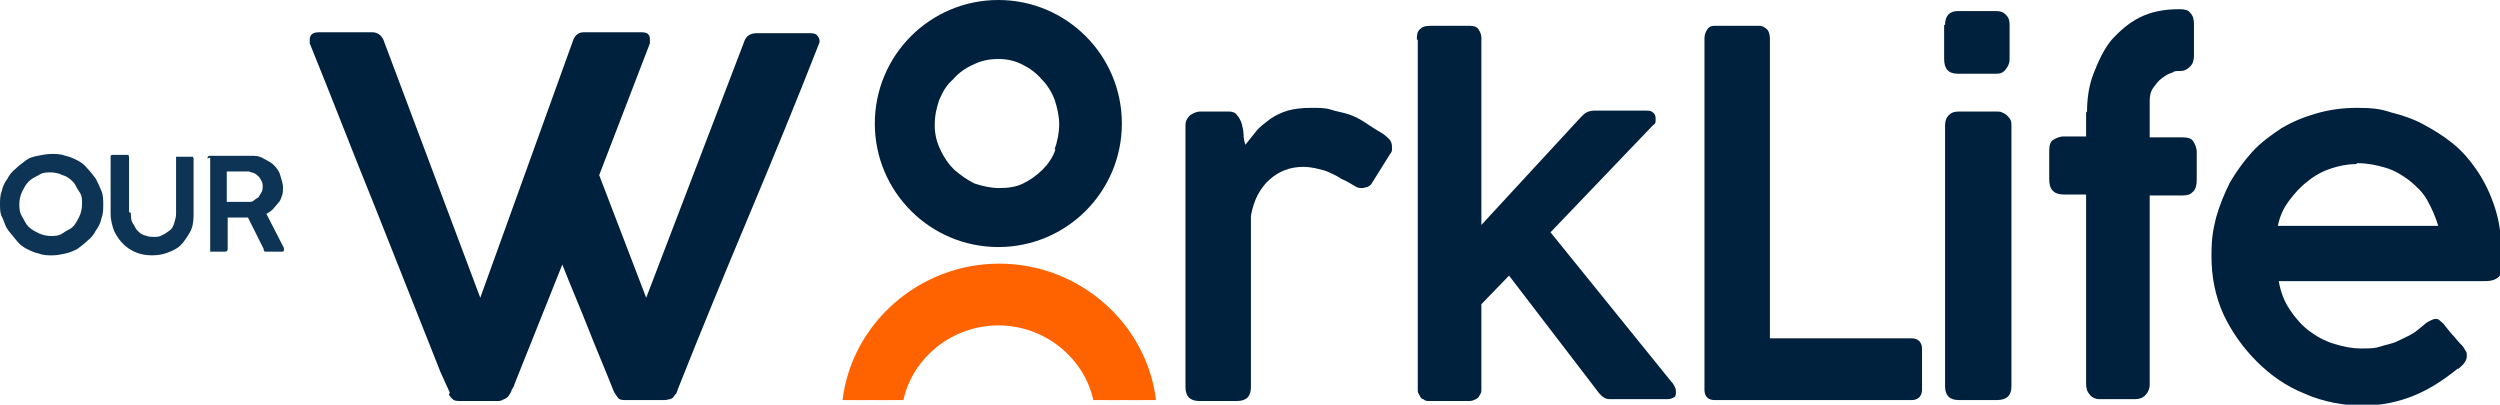
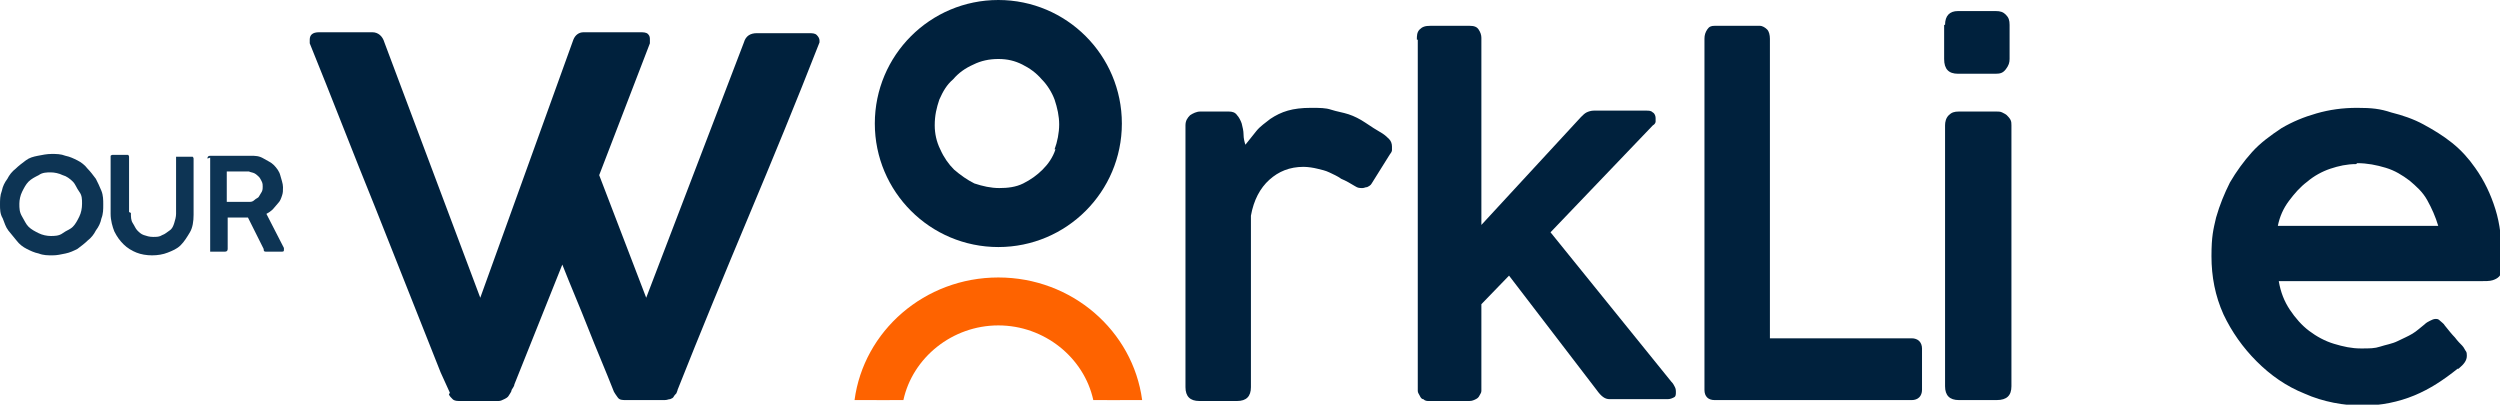
<svg xmlns="http://www.w3.org/2000/svg" viewBox="0 0 271.2 43.9">
  <defs>
    <style>      .cls-1 {        fill: #0d3454;      }      .cls-2 {        fill: #00213d;      }      .cls-3 {        fill: #fe6300;      }    </style>
  </defs>
  <g>
    <g id="Layer_2">
      <g id="Layer_1-2">
        <g>
          <g>
            <g>
              <g>
                <path class="cls-3" d="M96.5,43.4c1-5.4,5.9-9.5,11.8-9.5s10.8,4.1,11.8,9.5h3.8c-1-7.5-7.6-13.3-15.6-13.3s-14.6,5.8-15.6,13.3h3.8,0Z" />
                <path class="cls-3" d="M108.3,32.4c-6.6,0-12.2,4.8-13.2,11h2.9c1-4.6,5.3-8.1,10.3-8.1s9.3,3.5,10.3,8.1h2.9c-1-6.2-6.6-11-13.2-11h0Z" />
-                 <path class="cls-3" d="M94.1,43.4c1-6.7,7-11.9,14.2-11.9s13.1,5.2,14.2,11.9h2.9c-1-8.3-8.3-14.8-17-14.8s-16,6.5-17,14.8h2.9Z" />
              </g>
              <path class="cls-2" d="M108.3,0c-7.4,0-13.4,6-13.4,13.4s6,13.4,13.4,13.4,13.4-6,13.4-13.4S115.7,0,108.3,0ZM114.5,16.2c-.3.9-.8,1.6-1.4,2.2-.6.6-1.3,1.1-2.1,1.5-.8.4-1.7.5-2.6.5s-1.8-.2-2.7-.5c-.8-.4-1.5-.9-2.2-1.5-.6-.6-1.1-1.3-1.5-2.2-.4-.8-.6-1.7-.6-2.6h0c0-1.1.2-1.9.5-2.8.4-.9.8-1.6,1.5-2.2.6-.7,1.3-1.2,2.2-1.6.8-.4,1.7-.6,2.7-.6s1.8.2,2.6.6c.8.4,1.5.9,2.1,1.6.6.6,1.1,1.4,1.4,2.2.3.9.5,1.8.5,2.7s-.2,1.9-.5,2.7h0Z" />
            </g>
            <g>
              <path class="cls-2" d="M48.8,42.6c-.2-.4-.3-.7-.5-1.1-.2-.4-.3-.7-.5-1.1-2.4-6-4.7-11.9-7.1-17.9-2.4-5.9-4.7-11.9-7.1-17.8,0,0,0-.1,0-.2,0,0,0-.1,0-.2,0-.5.3-.8,1-.8h5.8c.6,0,1.1.4,1.3,1.1l10.4,27.7,10.1-28c.2-.5.6-.8,1.1-.8h6.1c.4,0,.7,0,.9.2s.2.4.2.6v.4l-5.5,14.3,5.1,13.3,10.6-27.7c.2-.7.7-1,1.4-1h5.6c.4,0,.7,0,.9.2s.3.4.3.6,0,.2,0,.2h0c-2.5,6.4-5.1,12.7-7.7,18.9-2.6,6.2-5.2,12.5-7.7,18.8,0,0,0,.1-.1.3,0,.1-.2.2-.3.4s-.2.2-.4.3c-.2,0-.3.1-.6.1h-4.2c-.4,0-.7,0-.9-.3s-.3-.4-.4-.6c-.9-2.3-1.9-4.6-2.8-6.9s-1.9-4.6-2.8-6.9l-5.2,13c0,.2-.2.4-.3.6,0,.2-.2.4-.3.6-.1.2-.3.3-.5.4-.2.1-.4.2-.6.2h-4.2c-.3,0-.6,0-.8-.2-.2-.2-.3-.3-.4-.5h0Z" />
              <path class="cls-2" d="M128.6,13.6c0-.5.2-.8.5-1.1.3-.2.7-.4,1.1-.4h3.1c.4,0,.7.1.9.4.2.2.4.6.5.9.1.4.2.8.2,1.2s.1.8.2,1.1c.4-.5.8-1,1.2-1.5s1-.9,1.5-1.3c.6-.4,1.2-.7,1.9-.9.7-.2,1.5-.3,2.5-.3s1.6,0,2.2.2,1.3.3,1.9.5c.6.2,1.2.5,1.8.9.6.4,1.2.8,1.9,1.2.3.2.5.4.7.6.2.2.3.5.3.8,0,.1,0,.3,0,.4,0,.1-.1.3-.2.4l-2,3.2c-.1.2-.3.3-.5.4-.2,0-.3.1-.5.1-.3,0-.5,0-.8-.2-.5-.3-1-.6-1.5-.8-.4-.3-.9-.5-1.3-.7s-.9-.3-1.3-.4c-.4-.1-1-.2-1.5-.2-1.5,0-2.7.5-3.7,1.4-1,.9-1.7,2.2-2,3.9v18.6c0,1-.5,1.5-1.5,1.5h-4.1c-1,0-1.5-.5-1.5-1.5V13.6h0Z" />
              <path class="cls-2" d="M153.7,4.3c0-.4,0-.8.3-1.1s.6-.4,1.2-.4h4.2c.5,0,.8.1,1,.4.2.3.3.6.3.9v20.3l10.8-11.7c.2-.2.4-.4.6-.5s.5-.2.8-.2h5.6c.4,0,.6,0,.8.2.2.1.3.4.3.6s0,.3,0,.4c0,.1-.1.3-.3.4l-11.1,11.6,13.1,16.2h0c.2.2.3.4.4.6s.1.4.1.5c0,.3,0,.5-.2.6s-.4.2-.7.2h-6.3c-.5,0-.9-.3-1.4-1l-9.5-12.4-3,3.1v8.9c0,.2,0,.3,0,.5s-.1.3-.2.5c-.1.2-.2.3-.4.4s-.4.2-.7.2h-4.4c-.2,0-.4,0-.6-.2-.2,0-.3-.2-.4-.4-.1-.2-.2-.3-.2-.5s0-.3,0-.4V4.3h0Z" />
            </g>
            <path class="cls-2" d="M208.2,37c-.2-.2-.5-.3-.8-.3h-15.4V4.2c0-.4-.1-.8-.3-1s-.5-.4-.8-.4h-4.9c-.4,0-.6.1-.8.4-.2.3-.3.6-.3,1v38.1c0,.7.4,1.1,1.1,1.1h21.4c.3,0,.6-.1.8-.3s.3-.5.3-.8v-4.5c0-.3-.1-.6-.3-.8h0Z" />
            <path class="cls-2" d="M211,2.7c0-1,.5-1.5,1.4-1.5h4.1c.5,0,.8.1,1.1.4s.4.6.4,1.1v3.7c0,.4-.1.7-.4,1.1s-.6.5-1.1.5h-4.1c-1,0-1.5-.5-1.5-1.6,0,0,0-3.7,0-3.7ZM211,13.6c0-.4.1-.8.4-1.1s.6-.4,1.1-.4h4.1c.2,0,.4,0,.6.1s.4.2.5.3c.1.1.3.3.4.5s.1.4.1.6v28.3c0,1-.5,1.5-1.6,1.5h-4.1c-1,0-1.5-.5-1.5-1.5V13.6h0Z" />
-             <path class="cls-2" d="M226.4,12.2c0-1.5.2-2.9.7-4.2s1.1-2.6,1.9-3.6c.9-1,1.9-1.9,3.1-2.5,1.2-.6,2.6-.9,4.2-.9h.2c.5,0,.9.1,1.1.4.3.3.4.7.4,1.2v3.4c0,.5-.1.9-.4,1.2s-.6.5-1.1.5-.6,0-.9.2c-.4.1-.7.3-1.1.6s-.6.6-.9,1-.4.9-.4,1.4v4h3.6c.5,0,.9.1,1.1.4s.4.7.4,1.2v3c0,.6-.1,1-.4,1.3-.3.3-.6.4-1.1.4h-3.6v20.5c0,.5-.2.9-.5,1.2-.3.3-.7.4-1.1.4h-3.8c-.5,0-.9-.2-1.1-.5-.3-.3-.4-.7-.4-1.2v-20.5h-2.4c-.5,0-.9-.1-1.2-.4s-.4-.7-.4-1.3v-3c0-.6.1-1,.4-1.2.3-.2.7-.4,1.2-.4h2.4v-2.7h0Z" />
            <path class="cls-2" d="M266.6,40c-1.5,1.2-3,2.2-4.7,2.9-1.7.7-3.6,1.1-5.6,1.1s-4.3-.4-6.3-1.3c-2-.8-3.7-2-5.2-3.5s-2.7-3.2-3.6-5.1c-.9-2-1.3-4.1-1.3-6.3s.2-2.9.5-4.2c.4-1.4.9-2.6,1.5-3.8.7-1.2,1.5-2.3,2.4-3.3.9-1,2-1.8,3.2-2.6,1.2-.7,2.4-1.2,3.8-1.6,1.4-.4,2.8-.6,4.4-.6s2.5.1,3.7.5c1.2.3,2.4.7,3.5,1.3,1.1.6,2.1,1.2,3.1,2,1,.8,1.8,1.7,2.5,2.7,1,1.4,1.7,2.9,2.2,4.5.5,1.6.7,3.4.7,5.3s0,.9,0,1.2-.1.6-.3.8-.4.3-.7.4-.8.1-1.4.1h-21.8c.2,1.2.6,2.2,1.2,3.1s1.3,1.7,2.1,2.3,1.7,1.1,2.7,1.4c1,.3,1.9.5,2.9.5s1.5,0,2.1-.2,1.3-.3,1.9-.6,1.1-.5,1.6-.8.9-.7,1.3-1t0,0c.2-.2.4-.3.6-.4s.4-.2.6-.2.3,0,.5.2.4.3.5.5c.4.5.8,1,1.1,1.3.3.4.6.7.8.9s.3.5.4.6.1.4.1.5c0,.5-.3.9-.9,1.4h0ZM255.6,17.8c-1,0-1.9.2-2.8.5s-1.8.8-2.5,1.4c-.8.6-1.4,1.3-2,2.1-.6.8-1,1.7-1.2,2.7h17.4c-.3-1-.7-1.9-1.2-2.8s-1.2-1.5-1.9-2.1c-.8-.6-1.6-1.1-2.6-1.4s-2-.5-3.1-.5h0Z" />
          </g>
          <g>
            <path class="cls-1" d="M0,22.2c0-.5,0-1,.2-1.5.1-.5.3-.9.6-1.3.2-.4.5-.8.9-1.1.3-.3.7-.6,1.1-.9s.8-.4,1.3-.5c.5-.1,1-.2,1.5-.2s1,0,1.5.2c.5.1.9.3,1.3.5.4.2.8.5,1.1.9.3.3.6.7.9,1.1.2.4.4.8.6,1.3s.2,1,.2,1.5,0,1-.2,1.5c-.1.5-.3.9-.6,1.3-.2.4-.5.8-.9,1.1-.3.3-.7.6-1.1.9-.4.2-.8.4-1.3.5s-.9.2-1.4.2-1,0-1.5-.2c-.5-.1-.9-.3-1.3-.5s-.8-.5-1.1-.9-.6-.7-.9-1.1-.4-.8-.6-1.3C0,23.2,0,22.7,0,22.2h0ZM2.1,22.1c0,.5,0,.9.3,1.4s.4.8.7,1.1.7.5,1.1.7c.4.2.9.3,1.3.3s.9,0,1.3-.3.8-.4,1.1-.7.5-.7.7-1.1c.2-.4.3-.9.3-1.4s0-.9-.3-1.3-.4-.8-.7-1.1c-.3-.3-.7-.6-1.1-.7-.4-.2-.9-.3-1.3-.3s-.9,0-1.3.3c-.4.2-.8.4-1.1.7-.3.3-.5.7-.7,1.1s-.3.9-.3,1.3Z" />
            <path class="cls-1" d="M14.2,23.1c0,.4,0,.8.2,1.1s.3.6.5.8c.2.2.4.4.7.5s.6.2,1,.2.7,0,1-.2c.3-.1.5-.3.8-.5s.4-.5.5-.8c.1-.3.2-.7.2-1v-6c0,0,0-.2,0-.2s.1,0,.2,0h1.4c.1,0,.2,0,.2,0s.1.1.1.2v6.1c0,.7-.1,1.4-.4,1.9s-.6,1-1,1.4c-.4.4-.9.6-1.4.8-.5.2-1.1.3-1.7.3s-1.2-.1-1.7-.3c-.5-.2-1-.5-1.4-.9-.4-.4-.7-.8-1-1.4-.2-.5-.4-1.2-.4-1.9v-6.1c0,0,0-.1,0-.2,0,0,.1-.1.2-.1h1.5c0,0,.1,0,.2,0,0,0,.1.1.1.2v6h0Z" />
            <path class="cls-1" d="M22.5,17.2c0-.2.1-.3.3-.3h4.4c.5,0,.9,0,1.4.3s.8.4,1.1.7c.3.3.6.7.7,1.1s.3.9.3,1.3,0,.6-.1.9-.2.6-.4.8-.4.5-.6.7-.5.4-.7.5l1.9,3.7s0,.1,0,.1,0,.1,0,.1c0,.1,0,.2-.2.2h-1.7c-.2,0-.3,0-.3-.3l-1.7-3.4h-2.2v3.4c0,.2-.1.3-.3.3h-1.4c-.1,0-.2,0-.2,0s0-.1,0-.2v-10h0ZM28.5,20.3c0-.2,0-.4-.1-.6s-.2-.4-.3-.5-.3-.3-.5-.4-.4-.1-.6-.2c-.2,0-.3,0-.5,0h-1.9v3.3h2.1c0,0,.2,0,.3,0,.2,0,.4,0,.6-.2s.4-.2.5-.4.2-.3.3-.5.1-.4.1-.6h0Z" />
          </g>
        </g>
      </g>
    </g>
  </g>
</svg>